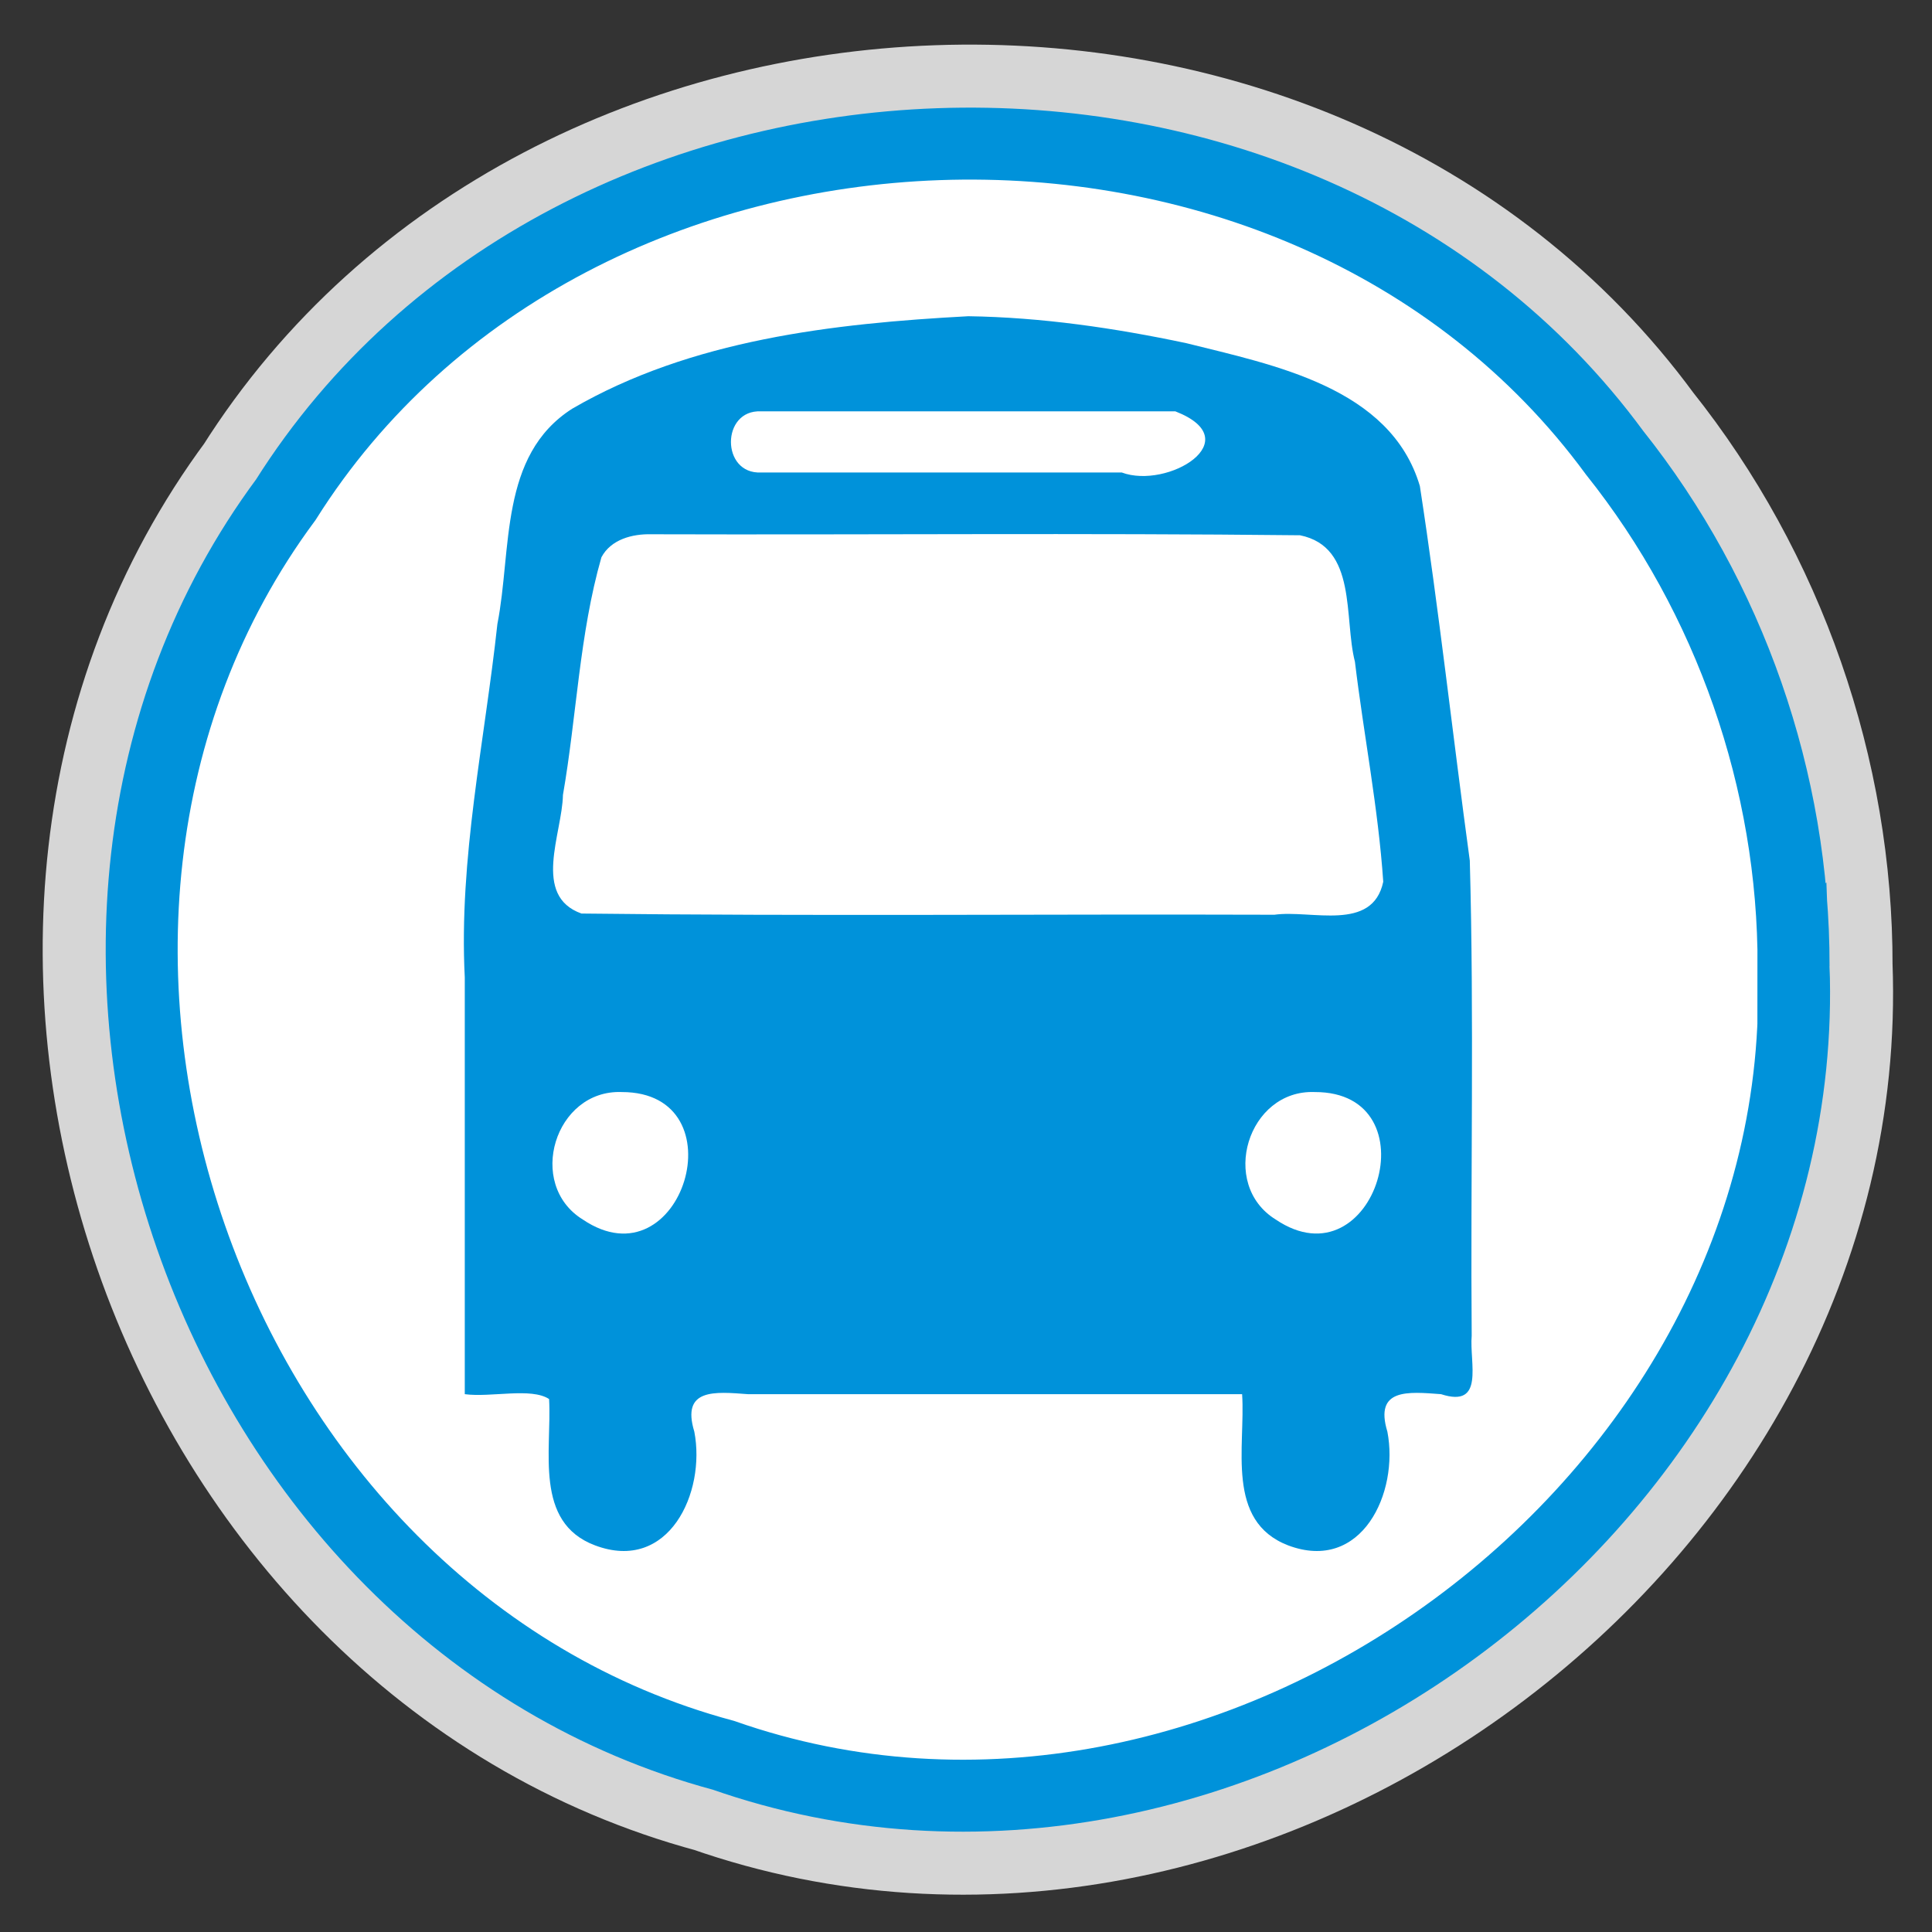
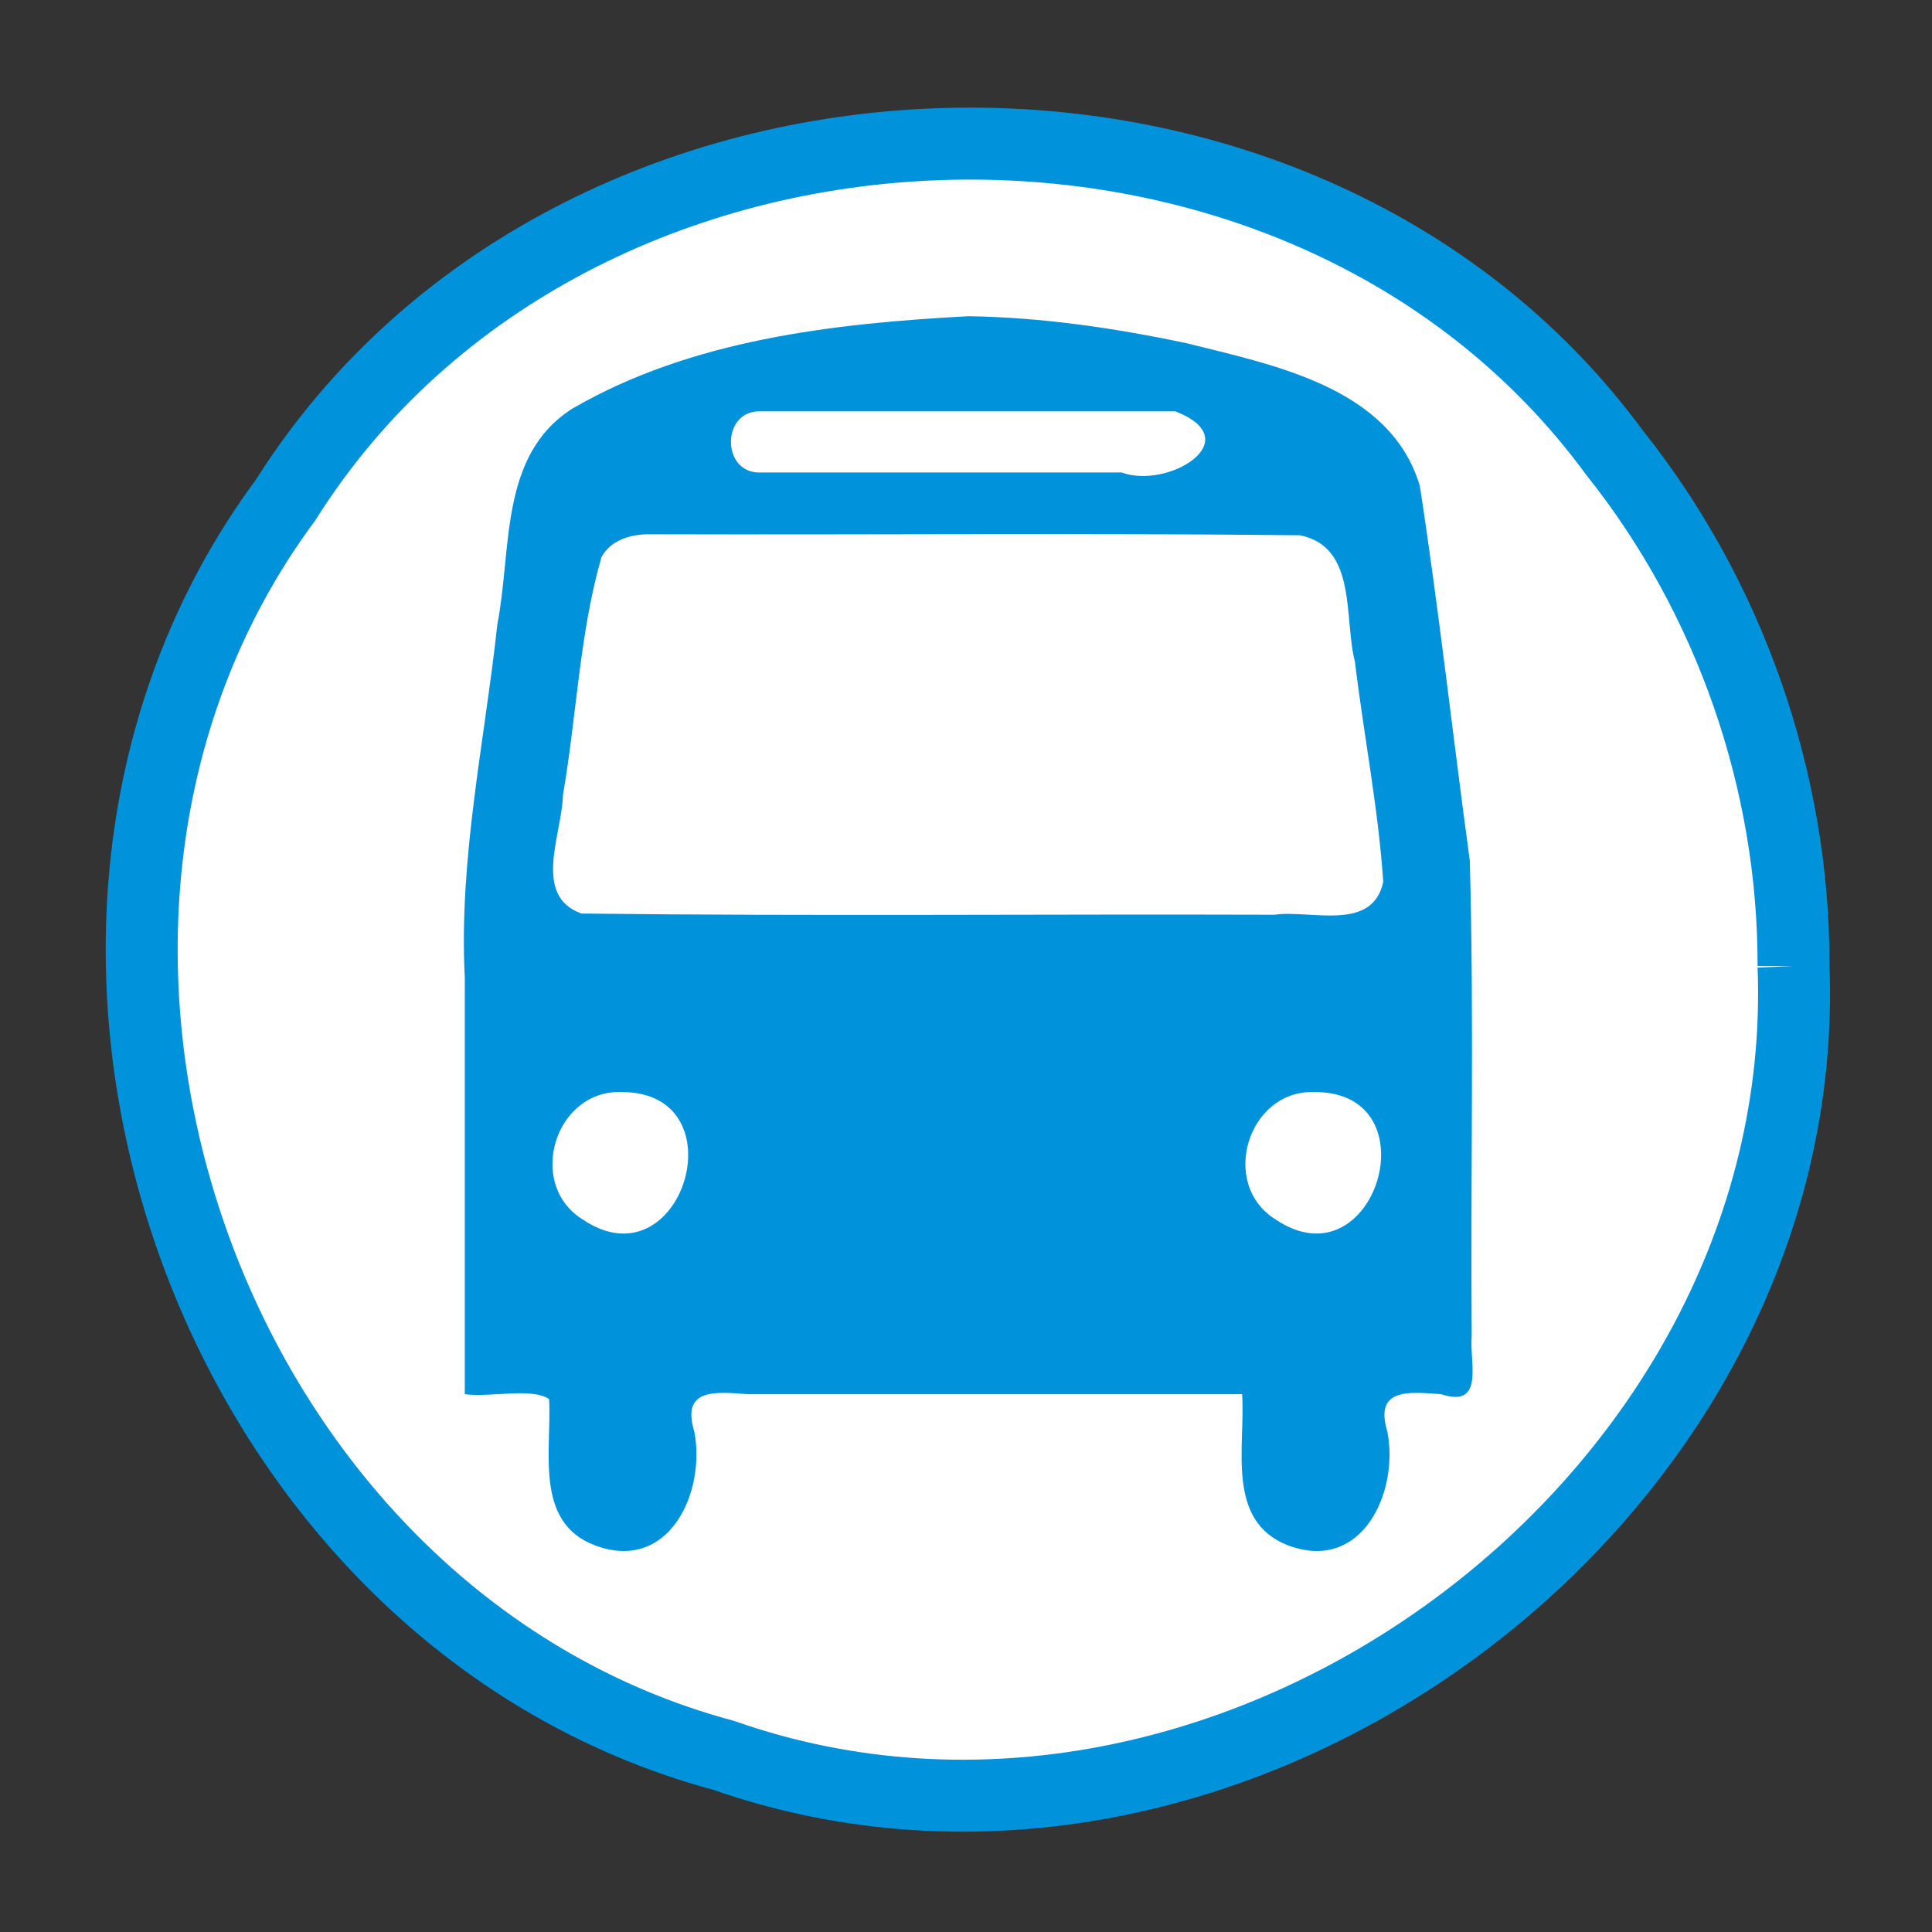
<svg xmlns="http://www.w3.org/2000/svg" xmlns:ns1="http://www.inkscape.org/namespaces/inkscape" height="580" width="580" version="1.0">
  <rect width="100%" height="100%" fill="#333333" stroke="none" />
-   <path d="M 538.44,290.05 C 544.54,450.86 368.85,580.11 217.18,526.95 61.846,485.23 -9.989,279.27 85.795,150.03 171.56,13.911 389.53,6.192 484.71,135.91 c 34.61,43.39 53.86,98.63 53.73,154.14 z" id="path8070" ns1:connector-curvature="0" opacity="0.8" fill="none" stroke="#ffffff" stroke-linejoin="round" stroke-linecap="round" stroke-width="59.44" />
  <path id="path3267-1" d="M 538.01,290.05 C 544.12,450.86 368.43,580.11 216.76,526.95 61.422,485.23 -10.414,279.27 85.37,150.03 171.13,13.911 389.11,6.192 484.28,135.91 c 34.62,43.39 53.86,98.63 53.73,154.14 z" ns1:connector-curvature="0" fill="#ffffff" />
  <path id="path2115" d="m 289.19,94.914 c 3.87,0.05 3.91,-0.03 0,0 z m 1.47,0.02 c -40.54,2.18 -83.19,7.027 -118.87,27.757 -22.01,14.03 -18.08,42.33 -22.47,64.64 -3.83,35.34 -11.62,70.41 -9.79,106.11 0,41.7 0,83.4 0,125.1 7.86,1.05 19.92,-2.08 25.31,1.46 0.87,15.33 -4.64,37.01 13.79,43.93 22.14,8.34 33.33,-15.87 29.81,-34.13 -4,-13.11 6.25,-11.99 16.1,-11.26 49.45,0 98.9,0 148.35,0 1.05,15.75 -5.08,38.09 13.8,45.39 22.14,8.34 33.34,-15.86 29.81,-34.13 -3.99,-13.11 6.26,-11.99 16.11,-11.26 13.22,4.29 8.49,-9.36 9.2,-17.57 -0.38,-47.53 0.75,-95.16 -0.57,-142.62 -5.11,-37.46 -9.24,-75.1 -14.99,-112.44 -8.81,-29.7 -43.99,-36.33 -70.12,-42.89 -21.53,-4.555 -43.45,-7.763 -65.47,-8.087 z m -62.17,28.557 c 41.46,0 82.9,0 124.36,0 22.26,8.66 -2.29,23.51 -16.11,18.35 -36.08,0 -72.16,0 -108.25,0 -12.08,0.61 -12.07,-18.95 0,-18.35 z m -33.01,36.9 c 64.92,0.2 129.87,-0.41 194.78,0.3 17.29,3.48 13.11,24.84 16.5,37.97 2.66,22.03 7,43.93 8.5,66.05 -3.23,15.18 -21.62,8.35 -32.67,9.9 -69.35,-0.23 -138.73,0.46 -208.03,-0.36 -14.9,-5.32 -5.78,-23.97 -5.56,-35.6 4.13,-23.71 4.93,-48.27 11.55,-71.35 2.84,-5.37 9.29,-7.05 14.93,-6.91 z m -8.82,167.45 c 35.81,0 18.11,58.39 -11.7,38.27 -17.11,-10.57 -8.4,-39.05 11.7,-38.27 z m 208.02,0 c 35.81,-0.1 18.12,58.38 -11.7,38.27 -17.1,-10.57 -8.38,-39.05 11.7,-38.27 z" ns1:connector-curvature="0" fill="#0092da" />
-   <path id="path3276" d="M 538.44,290.05 C 544.54,450.86 368.85,580.11 217.18,526.95 61.846,485.23 -9.989,279.27 85.795,150.03 171.56,13.911 389.53,6.192 484.71,135.91 c 34.61,43.39 53.86,98.63 53.73,154.14 z" ns1:connector-curvature="0" fill="none" stroke="#0092da" stroke-width="21.603" />
+   <path id="path3276" d="M 538.44,290.05 C 544.54,450.86 368.85,580.11 217.18,526.95 61.846,485.23 -9.989,279.27 85.795,150.03 171.56,13.911 389.53,6.192 484.71,135.91 c 34.61,43.39 53.86,98.63 53.73,154.14 " ns1:connector-curvature="0" fill="none" stroke="#0092da" stroke-width="21.603" />
</svg>